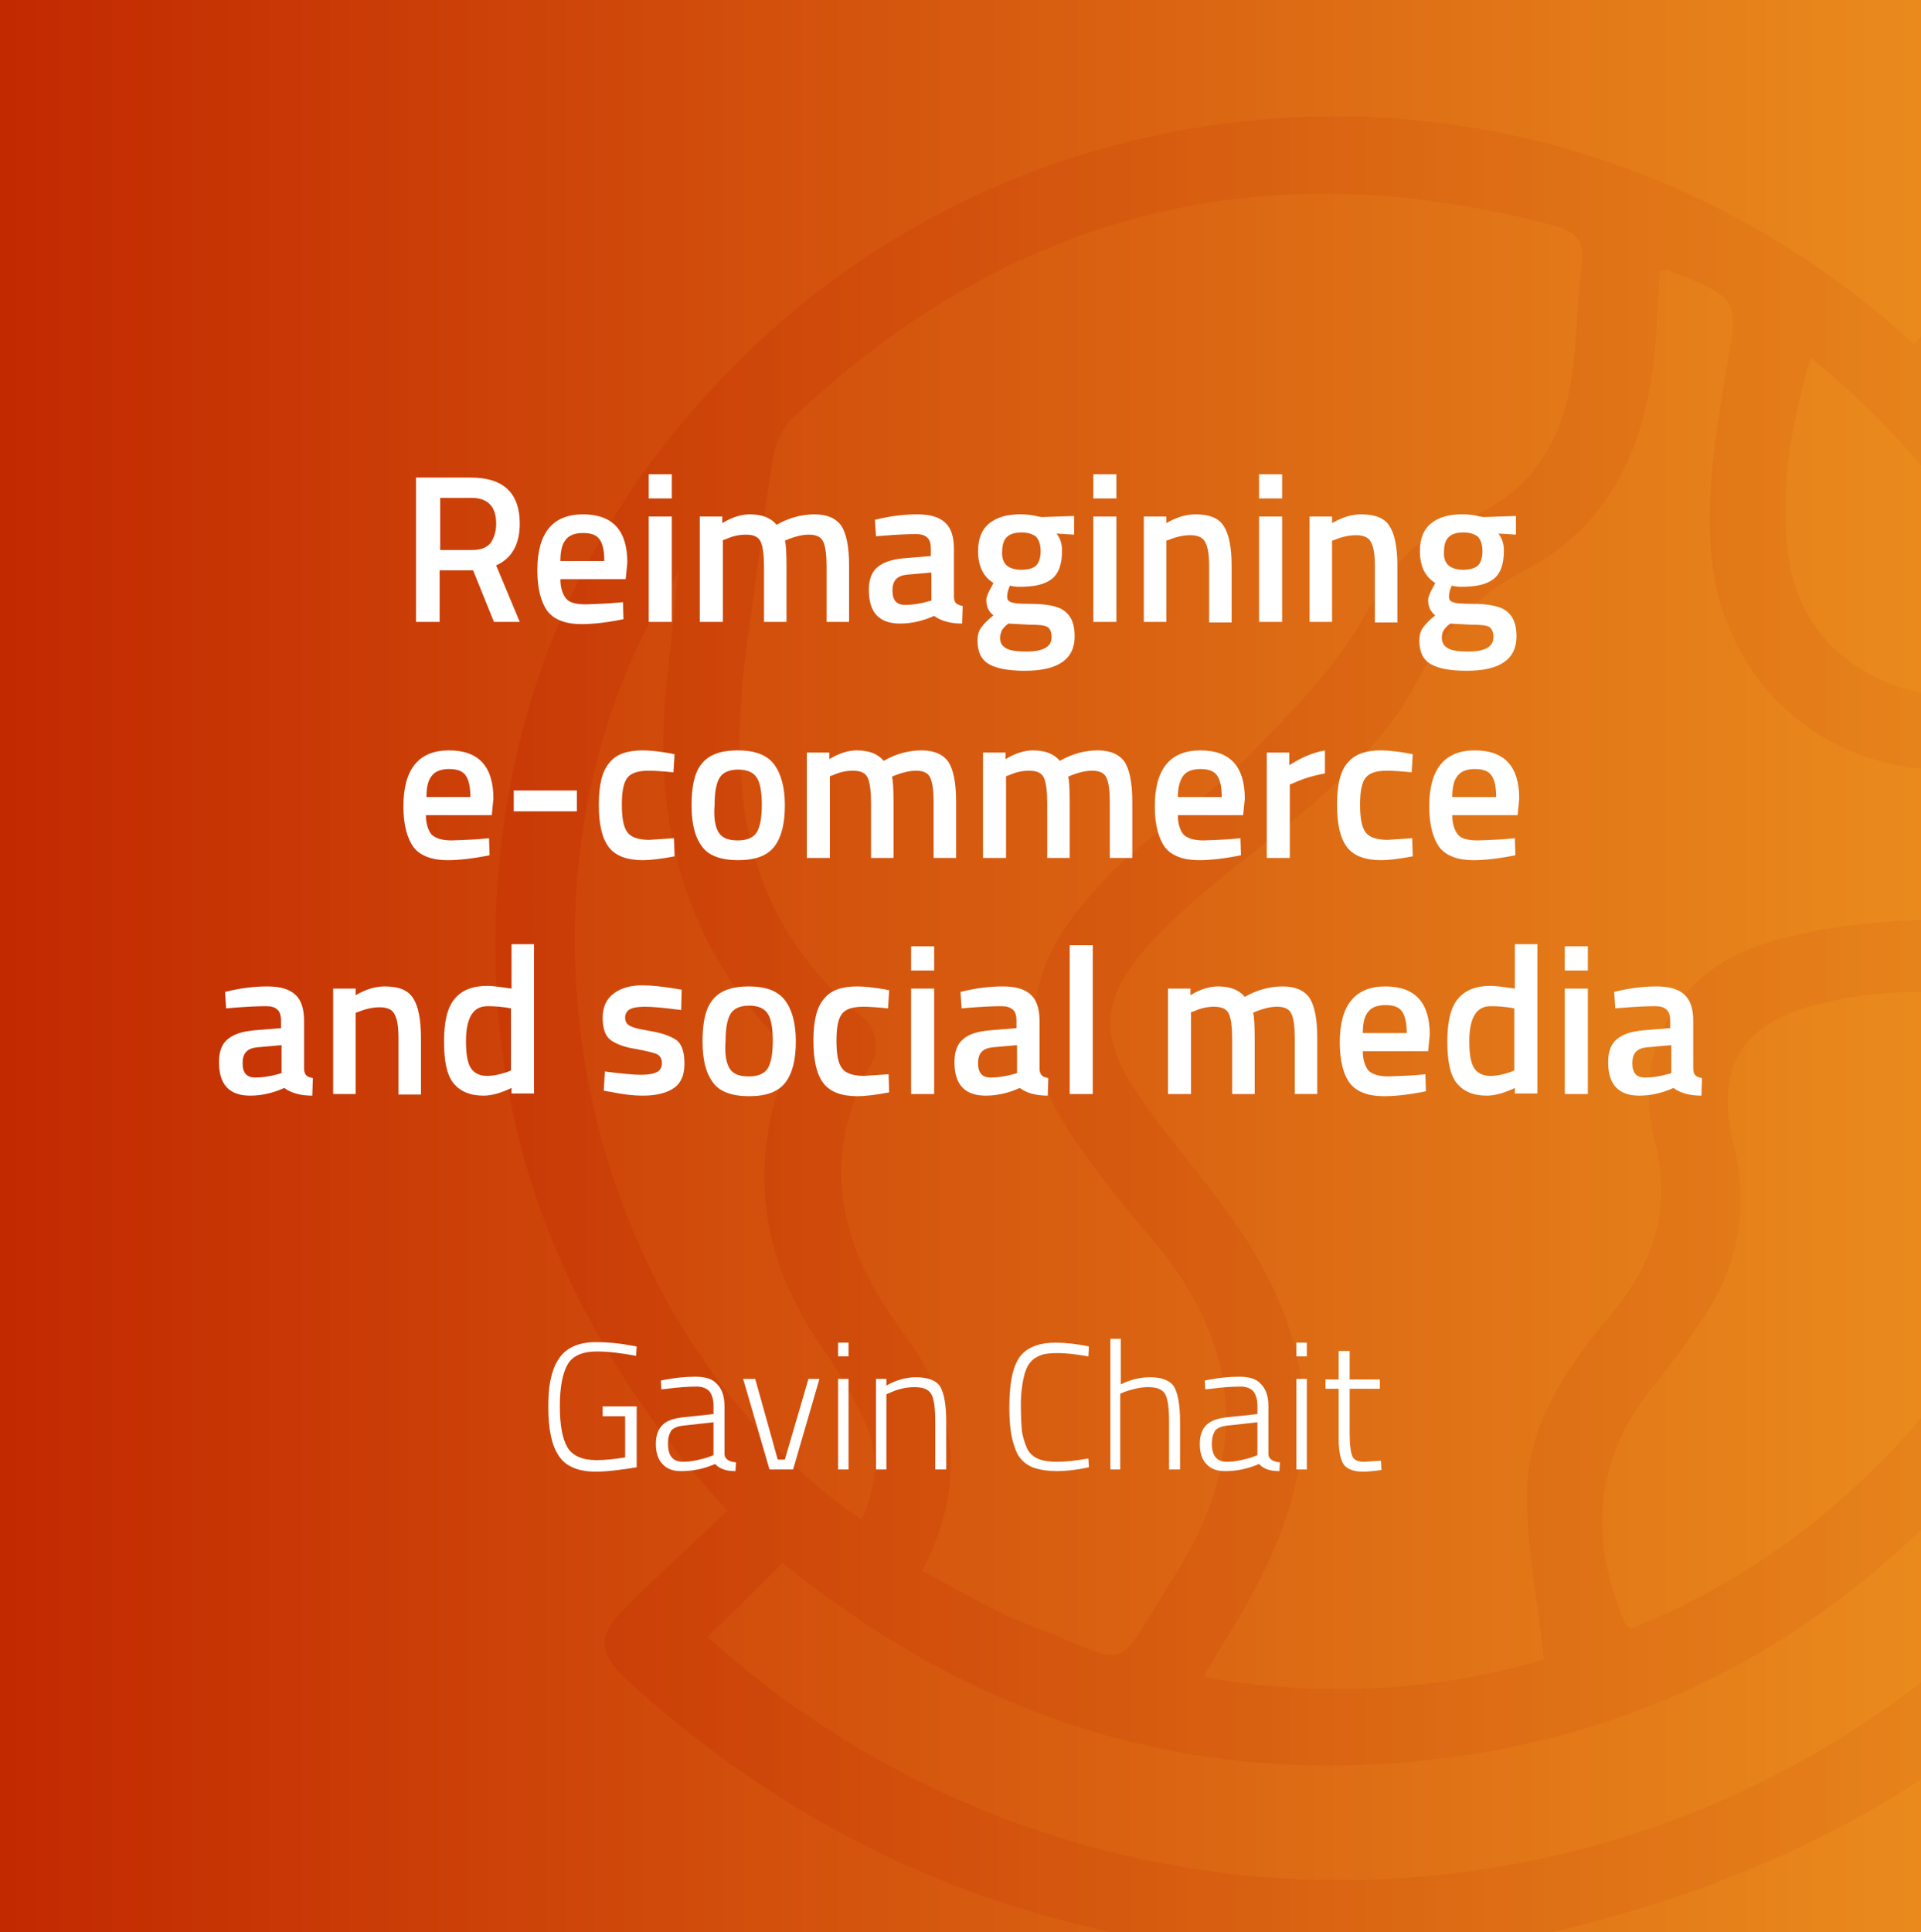
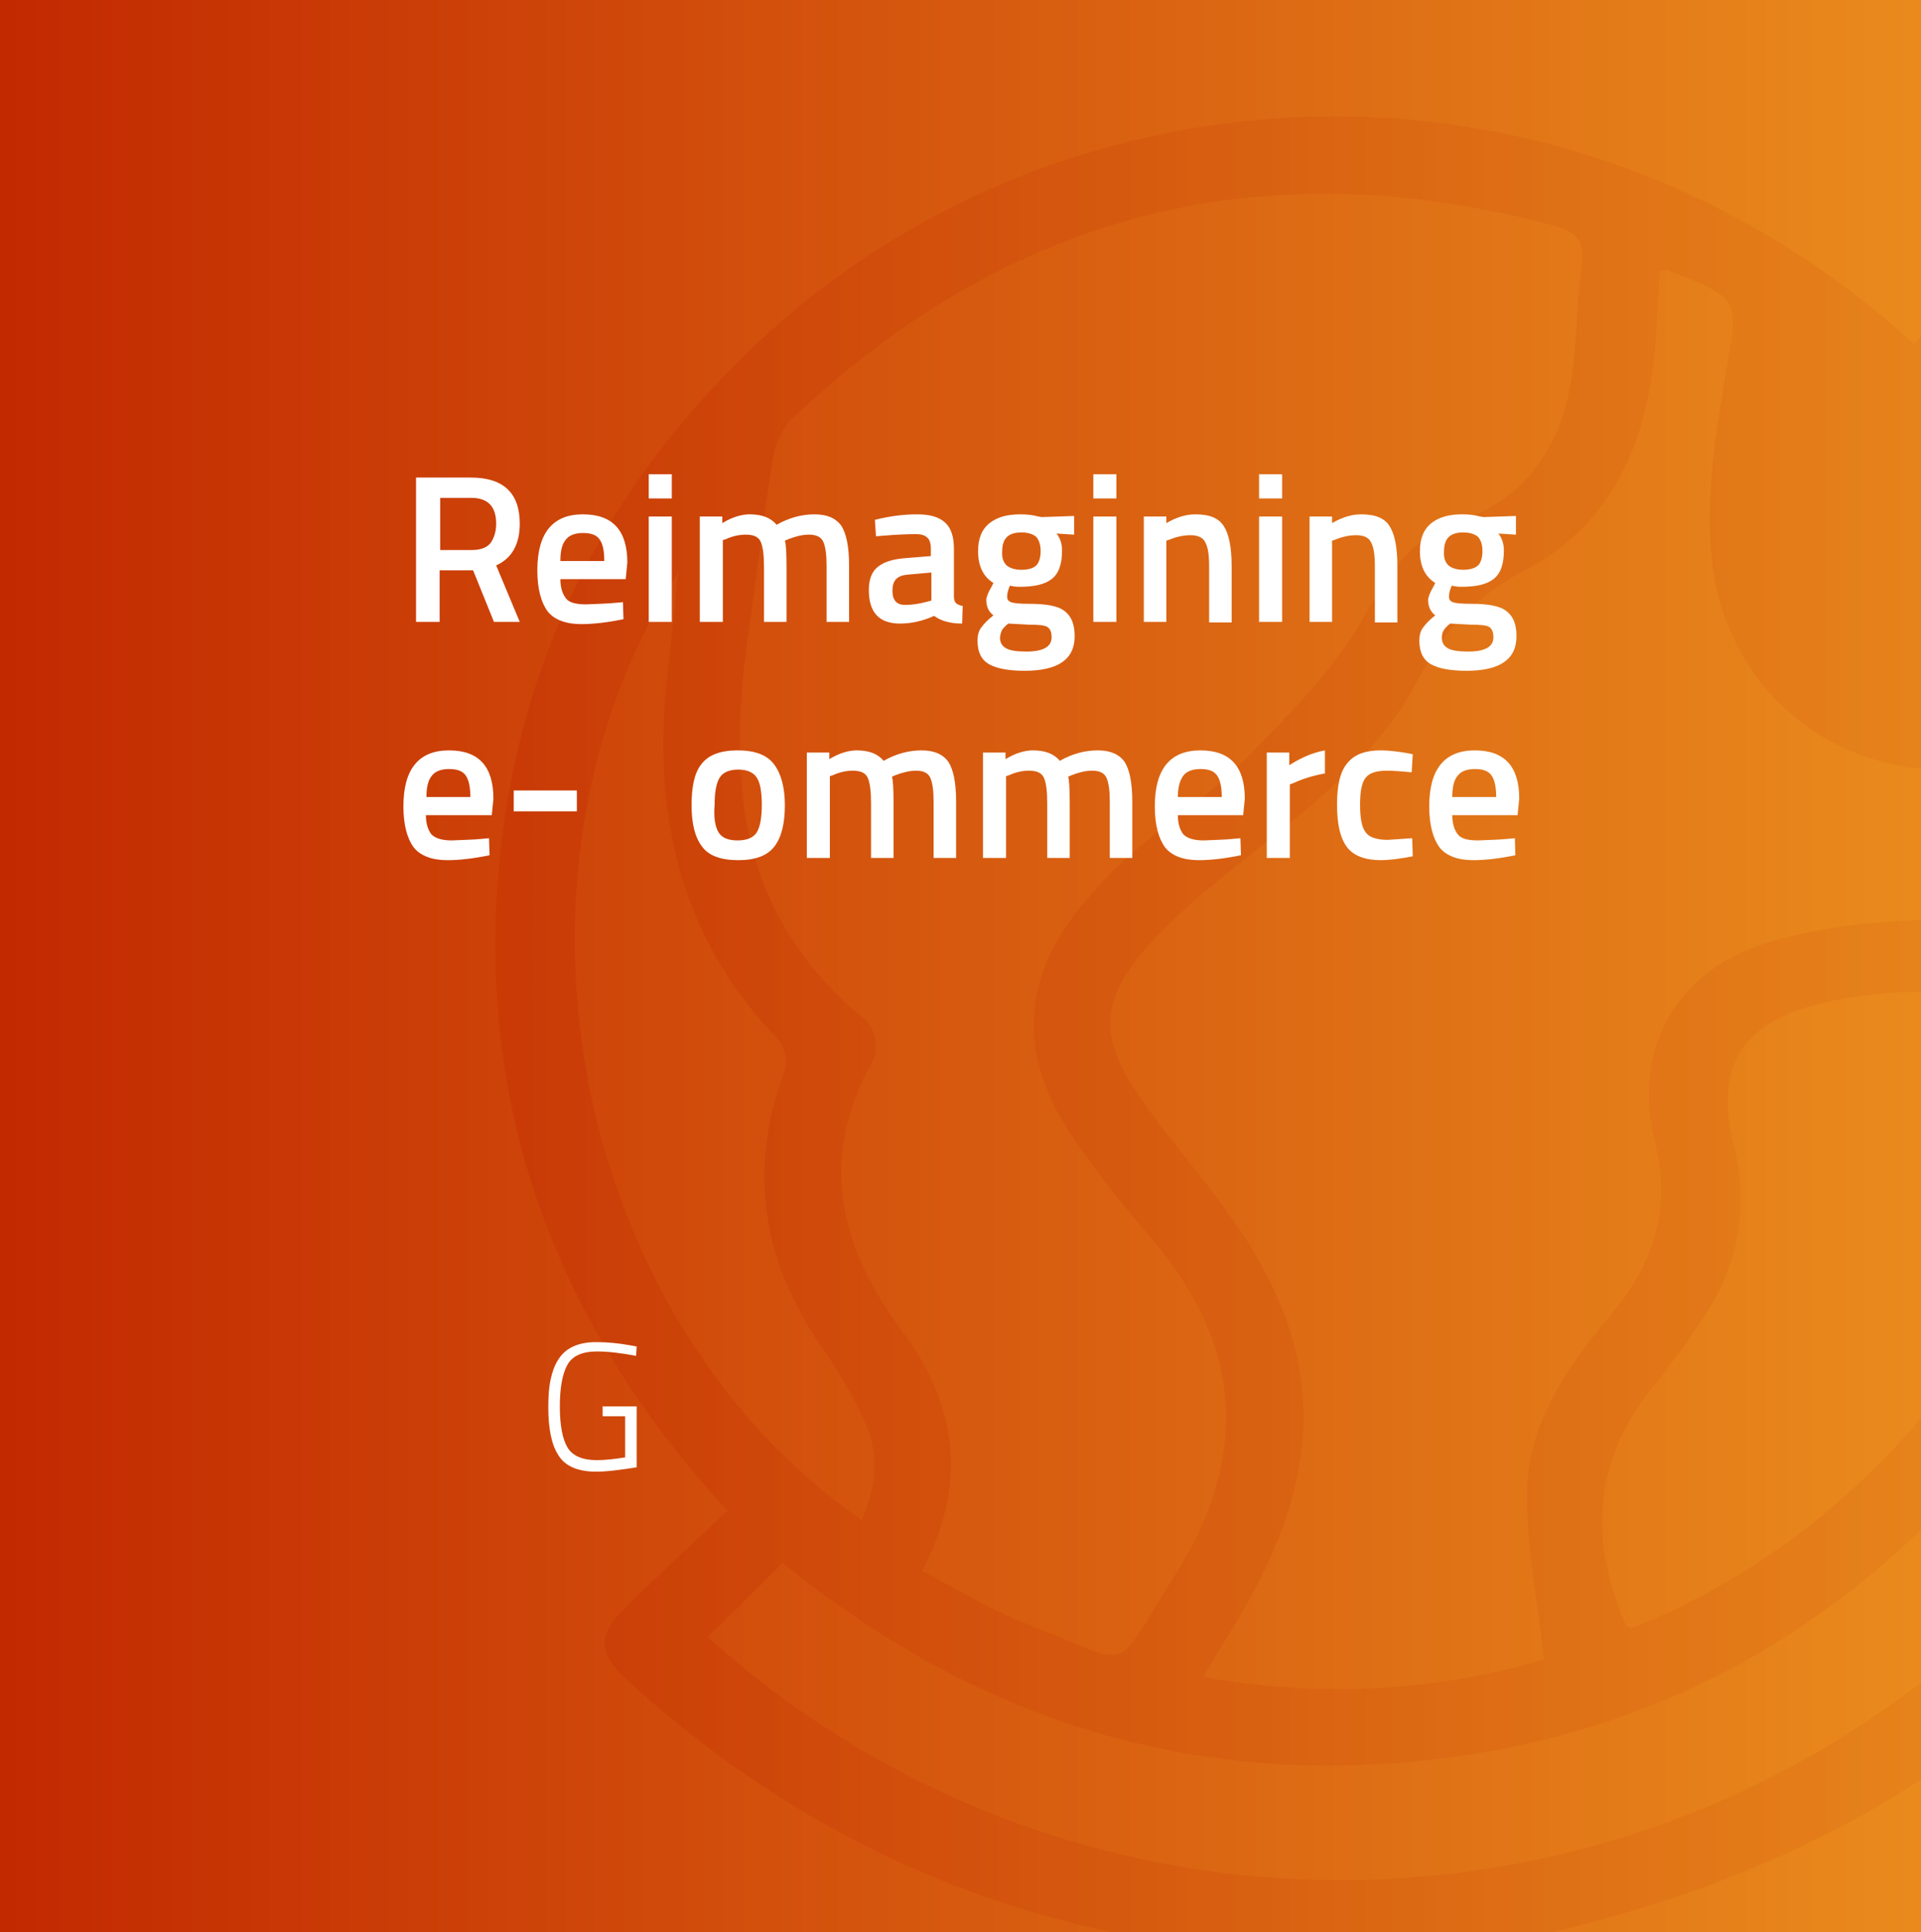
<svg xmlns="http://www.w3.org/2000/svg" xmlns:xlink="http://www.w3.org/1999/xlink" xml:space="preserve" id="Layer_1" x="0" y="0" viewBox="0 0 350 352">
  <rect x="0" y="0" width="350" height="352" fill="#333333" stroke="none" />
  <style>.st3{enable-background:new}.st4{fill:#fff}</style>
  <defs>
    <path id="SVGID_1_" d="M-3-2h354v354H-3z" />
  </defs>
  <clipPath id="SVGID_00000121968428994711344340000008883225828425419678_">
    <use xlink:href="#SVGID_1_" style="overflow:visible" />
  </clipPath>
  <g style="clip-path:url(#SVGID_00000121968428994711344340000008883225828425419678_)">
    <linearGradient id="SVGID_00000034807752989900645860000002266522690599001014_" x1="-393.31" x2="-38.27" y1="6832.25" y2="6832.25" gradientTransform="matrix(1 0 0 -1 390.62 7009.89)" gradientUnits="userSpaceOnUse">
      <stop offset="0" style="stop-color:#c22801" />
      <stop offset="1" style="stop-color:#ea8b1d" />
    </linearGradient>
    <path d="M352.4-1.7h-355V357h355z" style="fill:url(#SVGID_00000034807752989900645860000002266522690599001014_)" />
    <linearGradient id="SVGID_00000134216787889645683000000009408329481859054979_" x1="90.364" x2="432" y1="143.844" y2="143.844" gradientTransform="matrix(1 0 0 -1 0 354)" gradientUnits="userSpaceOnUse">
      <stop offset="0" style="stop-color:#c22801" />
      <stop offset="1" style="stop-color:#ea8b1d" />
    </linearGradient>
-     <path d="M268 385.2h42.1c4.7 0 8 1.6 8.1 6.6.1 5.8-3.7 7.3-8.8 7.2-20.1-.1-40.3 0-60.5 0h-36.3c-5.1 0-9.1-1.3-9.1-7.1.1-5.9 4.3-6.8 9.3-6.8 13.3.1 26.6 0 40.3 0V357c-9.8-.5-19.6-.6-29.4-1.7-42.1-4.3-78.6-21-109.5-49.3-5.3-4.9-5.4-8.1-.2-13.2 6-5.9 12.2-11.6 18.5-17.6-30.6-33.3-45.3-71.7-41.7-116 3.2-38.8 19.8-71.6 48.8-98.2 54.6-49.9 144.7-56.7 209.1 1.6 5.9-5.9 11.7-12 17.7-17.9 5.5-5.4 8.9-5.5 13.9 0 48.4 53.6 64.1 115.3 41.6 183.4-22.3 67.6-71.2 108.8-141.8 124.5-12 2.7-12.1 2.3-12.1 14.7zm-100-99c6.8 3.5 12.7 7.2 19.2 9.7 20.2 7.7 14.9 9.8 26.8-8.8 13.4-21.1 12.7-41.6-3.9-61.1-5.3-6.2-10.5-12.6-15-19.4-9.9-14.9-8.9-28.8 2.7-42.5 2.7-3.2 5.6-6.3 8.8-9 6.6-5.6 14-10.3 19.9-16.4 8.1-8.3 16.8-16.8 22.3-26.8 4.4-7.9 8.3-13.8 17.3-17 11.9-4.1 18.4-13.7 20.2-25.9 1-6.8 1-13.7 1.9-20.5.6-4.4-.7-6.2-5.1-7.4-53-14.2-99.2-2.3-138.7 35.1-1.8 1.7-3.1 4.5-3.5 6.9-1.8 11.1-3.1 22.3-4.7 33.4-3.8 26.4-1.4 50.8 21.5 69.3 1.6 1.2 2.5 5.5 1.5 7.1-10.1 17.8-6.5 33.9 5.1 49.5 10 13.4 12.2 27.7 3.7 43.8M302.4 49.5c-.3 4.3-.5 8.9-.8 13.4-1.4 17.3-7.6 32.6-23.8 41-9.1 4.8-14.7 10.9-19.3 19.7-7.5 14.4-20.6 24.1-33.2 34.1-5.7 4.6-11.5 9.3-16.3 14.8-8.6 9.7-8.8 16.5-1.5 27.1 4.1 6 8.9 11.7 13.4 17.5 20.5 26.5 21.9 48.6 4.9 77.5-2.1 3.5-4.2 6.9-6.6 10.9 22.1 3.9 42.8 2.5 62.1-3.2-1.2-10.8-3.2-20.6-3.1-30.4.2-12.9 7.6-23.2 15.6-32.8 7.7-9.3 10.7-19 7.7-31.2-4.1-16.7 3.7-30.9 20.3-36.1 10.7-3.3 22.4-4.2 33.6-4.4 8.6-.2 17.3 2.4 27.3 3.9-1.8-12.2-3.6-23.9-5.4-36-3.3 1.2-5.1 1.9-6.9 2.4-28.5 9.3-55.9-7.4-58.6-36.7-1-10.8.8-22 2.6-32.8 2.4-13.9 2.9-13.8-10.7-19-.1 0-.4.1-1.3.3M128.9 298.2c68.7 61.9 173.8 58.6 239.2-7.7 65.9-66.7 64.1-168.2 4.8-230.7l-14.4 12.9c54.1 62.7 45.7 147.2-1 198.3-24.3 26.5-54.2 43.2-90.1 48.7-46.8 7.1-88.4-5.3-124.8-35-4.7 4.8-9.2 9.1-13.7 13.5m167.4-2c.8.2 1 .3 1.2.3 41.8-16.5 76.6-57.2 82.9-106.4.2-1.4-1.8-4.2-3.3-4.7-15-4.7-30.2-6.4-45.7-2.5-14.2 3.5-19 11.6-15.5 25.6 2.8 11.2 1 21.5-5.2 31-2.9 4.4-5.9 8.7-9.2 12.7-11.2 13.6-12.1 28.3-5.2 44m-172.7-192c-35.4 55.3-19.2 136.3 33.4 172.7 2.9-6.3 3.3-12.5.2-18.7-2.2-4.5-4.7-8.9-7.6-13-10.7-15.6-13.4-32-6.7-49.9.6-1.7.1-4.7-1.1-5.9-18.2-18.9-23-41.5-20.2-66.5.7-5.8 1.2-11.7 2-18.7m206.3-39c-3.8 12.9-5.9 25.2-3.8 37.7 3.6 20.7 29.1 30.8 45.6 18-8.9-21.8-22.5-40.1-41.8-55.7" style="opacity:.32;fill:url(#SVGID_00000134216787889645683000000009408329481859054979_)" />
+     <path d="M268 385.2h42.1c4.7 0 8 1.6 8.1 6.6.1 5.8-3.7 7.3-8.8 7.2-20.1-.1-40.3 0-60.5 0h-36.3c-5.1 0-9.1-1.3-9.1-7.1.1-5.9 4.3-6.8 9.3-6.8 13.3.1 26.6 0 40.3 0V357c-9.8-.5-19.6-.6-29.4-1.7-42.1-4.3-78.6-21-109.5-49.3-5.3-4.9-5.4-8.1-.2-13.2 6-5.9 12.2-11.6 18.5-17.6-30.6-33.3-45.3-71.7-41.7-116 3.2-38.8 19.8-71.6 48.8-98.2 54.6-49.9 144.7-56.7 209.1 1.6 5.9-5.9 11.7-12 17.7-17.9 5.5-5.4 8.9-5.5 13.9 0 48.4 53.6 64.1 115.3 41.6 183.4-22.3 67.6-71.2 108.8-141.8 124.5-12 2.7-12.1 2.3-12.1 14.7zm-100-99c6.8 3.5 12.7 7.2 19.2 9.7 20.2 7.7 14.9 9.8 26.8-8.8 13.4-21.1 12.7-41.6-3.9-61.1-5.3-6.2-10.5-12.6-15-19.4-9.9-14.9-8.9-28.8 2.7-42.5 2.7-3.2 5.6-6.3 8.8-9 6.6-5.6 14-10.3 19.9-16.4 8.1-8.3 16.8-16.8 22.3-26.8 4.4-7.9 8.3-13.8 17.3-17 11.9-4.1 18.4-13.7 20.2-25.9 1-6.8 1-13.7 1.9-20.5.6-4.4-.7-6.2-5.1-7.4-53-14.2-99.2-2.3-138.7 35.1-1.8 1.7-3.1 4.5-3.5 6.9-1.8 11.1-3.1 22.3-4.7 33.4-3.8 26.4-1.4 50.8 21.5 69.3 1.6 1.2 2.5 5.5 1.5 7.1-10.1 17.8-6.5 33.9 5.1 49.5 10 13.4 12.2 27.7 3.7 43.8M302.4 49.5c-.3 4.3-.5 8.9-.8 13.4-1.4 17.3-7.6 32.6-23.8 41-9.1 4.8-14.7 10.9-19.3 19.7-7.5 14.4-20.6 24.1-33.2 34.1-5.7 4.6-11.5 9.3-16.3 14.8-8.6 9.7-8.8 16.5-1.5 27.1 4.1 6 8.9 11.7 13.4 17.5 20.5 26.5 21.9 48.6 4.9 77.5-2.1 3.5-4.2 6.9-6.6 10.9 22.1 3.9 42.8 2.5 62.1-3.2-1.2-10.8-3.2-20.6-3.1-30.4.2-12.9 7.6-23.2 15.6-32.8 7.7-9.3 10.7-19 7.7-31.2-4.1-16.7 3.7-30.9 20.3-36.1 10.7-3.3 22.4-4.2 33.6-4.4 8.6-.2 17.3 2.4 27.3 3.9-1.8-12.2-3.6-23.9-5.4-36-3.3 1.2-5.1 1.9-6.9 2.4-28.5 9.3-55.9-7.4-58.6-36.7-1-10.8.8-22 2.6-32.8 2.4-13.9 2.9-13.8-10.7-19-.1 0-.4.1-1.3.3M128.9 298.2c68.7 61.9 173.8 58.6 239.2-7.7 65.9-66.7 64.1-168.2 4.8-230.7l-14.4 12.9c54.1 62.7 45.7 147.2-1 198.3-24.3 26.5-54.2 43.2-90.1 48.7-46.8 7.1-88.4-5.3-124.8-35-4.7 4.8-9.2 9.1-13.7 13.5m167.4-2c.8.2 1 .3 1.2.3 41.8-16.5 76.6-57.2 82.9-106.4.2-1.4-1.8-4.2-3.3-4.7-15-4.7-30.2-6.4-45.7-2.5-14.2 3.5-19 11.6-15.5 25.6 2.8 11.2 1 21.5-5.2 31-2.9 4.4-5.9 8.7-9.2 12.7-11.2 13.6-12.1 28.3-5.2 44m-172.7-192c-35.4 55.3-19.2 136.3 33.4 172.7 2.9-6.3 3.3-12.5.2-18.7-2.2-4.5-4.7-8.9-7.6-13-10.7-15.6-13.4-32-6.7-49.9.6-1.7.1-4.7-1.1-5.9-18.2-18.9-23-41.5-20.2-66.5.7-5.8 1.2-11.7 2-18.7m206.3-39" style="opacity:.32;fill:url(#SVGID_00000134216787889645683000000009408329481859054979_)" />
  </g>
  <g class="st3">
    <path d="M80.1 103.9v9.4h-4.3V87h10c5.9 0 8.9 2.8 8.9 8.4 0 3.7-1.4 6.3-4.3 7.6l4.3 10.3H90l-3.8-9.4zm10.3-8.5c0-3.1-1.5-4.7-4.5-4.7h-5.7v9.5H86c1.5 0 2.7-.4 3.4-1.3.6-.9 1-2 1-3.5" class="st4" />
  </g>
  <g class="st3">
    <path d="m112.4 109.8 1.1-.1.1 3.1c-2.9.6-5.5.9-7.7.9-2.8 0-4.9-.8-6.1-2.3-1.2-1.6-1.9-4.1-1.9-7.5 0-6.8 2.8-10.2 8.3-10.2 5.4 0 8.1 2.9 8.1 8.8l-.3 3h-11.9c0 1.6.4 2.7 1 3.5s1.9 1.1 3.7 1.1c1.8-.1 3.7-.1 5.6-.3m-2.3-7.6c0-1.9-.3-3.2-.9-4s-1.6-1.1-3-1.1-2.5.4-3.1 1.2c-.7.8-1 2.1-1 3.9zM118.2 90.8v-4.4h4.2v4.4zm0 22.5V94.1h4.2v19.2zM131.7 113.3h-4.2V94.1h4.1v1.2c1.8-1.1 3.5-1.6 5-1.6 2.2 0 3.8.6 4.9 1.9 2.3-1.3 4.6-1.9 6.9-1.9s3.9.7 4.9 2.1c.9 1.4 1.4 3.8 1.4 7.2v10.3h-4.1v-10.2c0-2.1-.2-3.5-.6-4.4s-1.3-1.3-2.6-1.3c-1.2 0-2.4.3-3.7.8l-.7.3c.2.5.3 2.1.3 4.9v9.9h-4.1v-9.9c0-2.3-.2-3.8-.6-4.7s-1.3-1.3-2.7-1.3c-1.3 0-2.5.3-3.6.8l-.6.2zM173.8 100v8.7c0 .6.2 1 .4 1.2s.7.4 1.2.5l-.1 3.2c-2.2 0-3.9-.5-5.1-1.4-2 .9-4.1 1.4-6.2 1.4-3.8 0-5.7-2-5.7-6.1 0-1.9.5-3.3 1.6-4.2s2.6-1.4 4.8-1.6l4.9-.4V100c0-1-.2-1.7-.7-2.1-.4-.4-1.1-.6-2-.6-1.6 0-3.7.1-6.1.3l-1.2.1-.2-3c2.8-.7 5.3-1 7.7-1s4 .5 5.1 1.5 1.6 2.6 1.6 4.8m-8.6 4.7c-1.8.2-2.6 1.1-2.6 2.9s.8 2.6 2.3 2.6c1.3 0 2.6-.2 4.1-.6l.7-.2v-5.1zM195.8 115.9c0 4.2-3 6.3-9.1 6.3-2.9 0-5.1-.4-6.5-1.2s-2.1-2.2-2.1-4.3c0-.9.2-1.8.7-2.4.5-.7 1.2-1.4 2.2-2.2-.8-.6-1.3-1.5-1.3-2.8 0-.5.3-1.3 1-2.5l.3-.6c-1.8-1.1-2.8-3-2.8-5.8q0-3.45 2.1-5.1c1.4-1.1 3.2-1.6 5.6-1.6 1.1 0 2.2.1 3.3.4l.6.1 5.9-.2v3.4l-3.2-.2c.7.9 1 1.9 1 3.1 0 2.5-.6 4.2-1.9 5.2s-3.2 1.4-5.9 1.4c-.7 0-1.2-.1-1.7-.2-.4.9-.5 1.5-.5 2s.2.8.7 1 1.6.3 3.4.3c3 0 5.1.4 6.2 1.2 1.4 1 2 2.5 2 4.7m-13.6.3c0 .9.4 1.5 1.1 1.9s1.9.6 3.7.6c3.1 0 4.6-.9 4.6-2.6 0-1-.3-1.6-.8-1.9s-1.6-.4-3.3-.4l-3.8-.2c-.6.5-1 .9-1.2 1.3-.1.3-.3.8-.3 1.3m1.2-13.2c.6.5 1.5.8 2.7.8 1.3 0 2.2-.3 2.7-.8s.8-1.4.8-2.6-.3-2-.8-2.6c-.6-.5-1.5-.8-2.7-.8-2.4 0-3.5 1.1-3.5 3.4-.1 1.2.2 2 .8 2.6M199.2 90.8v-4.4h4.2v4.4zm0 22.5V94.1h4.2v19.2zM212.6 113.3h-4.2V94.1h4.1v1.2c1.9-1.1 3.6-1.6 5.3-1.6 2.6 0 4.3.7 5.2 2.2.9 1.4 1.4 3.8 1.4 7.2v10.3h-4.1v-10.2c0-2.1-.2-3.5-.7-4.4-.4-.9-1.4-1.3-2.7-1.3s-2.6.3-3.8.8l-.6.2v14.8zM229.4 90.8v-4.4h4.2v4.4zm0 22.5V94.1h4.2v19.2zM242.8 113.3h-4.2V94.1h4.1v1.2c1.9-1.1 3.6-1.6 5.3-1.6 2.6 0 4.3.7 5.2 2.2.9 1.4 1.4 3.8 1.4 7.2v10.3h-4.1v-10.2c0-2.1-.2-3.5-.7-4.4-.4-.9-1.4-1.3-2.7-1.3s-2.6.3-3.8.8l-.6.2v14.8zM276.3 115.9c0 4.2-3 6.3-9.1 6.3-2.9 0-5.1-.4-6.5-1.2s-2.1-2.2-2.1-4.3c0-.9.2-1.8.7-2.4.5-.7 1.2-1.4 2.2-2.2-.8-.6-1.3-1.5-1.3-2.8 0-.5.3-1.3 1-2.5l.3-.6c-1.8-1.1-2.8-3-2.8-5.8q0-3.45 2.1-5.1c1.4-1.1 3.2-1.6 5.6-1.6 1.1 0 2.2.1 3.3.4l.6.1 5.9-.2v3.4l-3.2-.2c.7.9 1 1.9 1 3.1 0 2.5-.6 4.2-1.9 5.2s-3.2 1.4-5.9 1.4c-.7 0-1.2-.1-1.7-.2-.4.9-.5 1.5-.5 2s.2.8.7 1 1.6.3 3.4.3c3 0 5.1.4 6.2 1.2 1.4 1 2 2.5 2 4.7m-13.6.3c0 .9.4 1.5 1.1 1.9s1.9.6 3.7.6c3.1 0 4.6-.9 4.6-2.6 0-1-.3-1.6-.8-1.9s-1.6-.4-3.3-.4l-3.8-.2c-.6.5-1 .9-1.2 1.3-.2.3-.3.8-.3 1.3m1.2-13.2c.6.5 1.5.8 2.7.8s2.2-.3 2.7-.8.8-1.4.8-2.6-.3-2-.8-2.6c-.6-.5-1.5-.8-2.7-.8-2.4 0-3.5 1.1-3.5 3.4-.1 1.2.2 2 .8 2.6" class="st4" />
  </g>
  <g class="st3">
    <path d="m88 152.8 1.1-.1.1 3.1c-2.9.6-5.5.9-7.7.9-2.8 0-4.9-.8-6.1-2.3-1.2-1.6-1.9-4.1-1.9-7.5 0-6.8 2.8-10.2 8.3-10.2 5.4 0 8.1 2.9 8.1 8.8l-.3 3h-12c0 1.6.4 2.7 1 3.5.7.7 1.9 1.1 3.7 1.1 1.9-.1 3.8-.1 5.7-.3m-2.3-7.6c0-1.9-.3-3.2-.9-4s-1.6-1.1-3-1.1-2.5.4-3.1 1.2c-.7.8-1 2.1-1 3.9zM93.6 147.8V144h11.5v3.8z" class="st4" />
  </g>
  <g class="st3">
-     <path d="M117.1 136.7c1.4 0 3 .2 4.8.5l1 .2-.2 3.3q-3-.3-4.5-.3c-1.9 0-3.2.4-3.9 1.3s-1 2.5-1 4.9.3 4.1 1 5c.6.9 2 1.4 4 1.4l4.5-.3.1 3.3c-2.6.5-4.5.7-5.8.7-2.9 0-5-.8-6.2-2.4s-1.8-4.1-1.8-7.7.6-6.1 1.9-7.6c1.2-1.6 3.3-2.3 6.1-2.3" class="st4" />
-   </g>
+     </g>
  <g class="st3">
    <path d="M127.8 139.2c1.3-1.7 3.5-2.5 6.6-2.5s5.3.8 6.6 2.5 2 4.2 2 7.5-.6 5.8-1.9 7.5-3.5 2.5-6.6 2.5-5.4-.8-6.6-2.5c-1.3-1.7-1.9-4.2-1.9-7.5s.5-5.9 1.8-7.5m3.1 12.4c.6 1 1.7 1.5 3.5 1.5 1.7 0 2.9-.5 3.5-1.5s.9-2.7.9-5-.3-4-.9-4.9c-.6-1-1.8-1.5-3.4-1.5s-2.8.5-3.4 1.5-.9 2.6-.9 4.9c-.2 2.3.1 4 .7 5M151.2 156.3H147v-19.2h4.1v1.2c1.8-1.1 3.5-1.6 5-1.6 2.2 0 3.8.6 4.9 1.9 2.3-1.3 4.6-1.9 6.9-1.9s3.9.7 4.9 2.1c.9 1.4 1.4 3.8 1.4 7.2v10.3h-4.1v-10.2c0-2.1-.2-3.5-.6-4.4s-1.3-1.3-2.6-1.3c-1.1 0-2.4.3-3.7.8l-.7.3c.2.5.3 2.1.3 4.9v9.9h-4.1v-9.9c0-2.3-.2-3.8-.6-4.7s-1.3-1.3-2.7-1.3c-1.3 0-2.5.3-3.6.8l-.6.2zM183.3 156.3h-4.2v-19.2h4.1v1.2c1.8-1.1 3.5-1.6 5-1.6 2.2 0 3.8.6 4.9 1.9 2.3-1.3 4.6-1.9 6.9-1.9s3.9.7 4.9 2.1c.9 1.4 1.4 3.8 1.4 7.2v10.3h-4.1v-10.2c0-2.1-.2-3.5-.6-4.4s-1.3-1.3-2.6-1.3c-1.2 0-2.4.3-3.7.8l-.7.3c.2.5.3 2.1.3 4.9v9.9h-4.1v-9.9c0-2.3-.2-3.8-.6-4.7s-1.3-1.3-2.7-1.3c-1.3 0-2.5.3-3.6.8l-.6.2zM224.9 152.8l1.1-.1.1 3.1c-2.9.6-5.5.9-7.7.9-2.8 0-4.9-.8-6.1-2.3-1.2-1.6-1.9-4.1-1.9-7.5 0-6.8 2.8-10.2 8.3-10.2 5.4 0 8.1 2.9 8.1 8.8l-.3 3h-11.9c0 1.6.4 2.7 1 3.5.7.7 1.9 1.1 3.7 1.1 1.9-.1 3.7-.1 5.6-.3m-2.3-7.6c0-1.9-.3-3.2-.9-4s-1.6-1.1-3-1.1-2.5.4-3.1 1.2-1 2.1-1 3.9z" class="st4" />
  </g>
  <g class="st3">
    <path d="M230.8 156.3v-19.2h4.1v2.3c2.2-1.4 4.3-2.3 6.5-2.7v4.2c-2.2.4-4.1 1-5.6 1.7l-.8.3v13.4z" class="st4" />
  </g>
  <g class="st3">
    <path d="M251.6 136.7c1.4 0 3 .2 4.8.5l1 .2-.2 3.3q-3-.3-4.5-.3c-1.9 0-3.2.4-3.9 1.3s-1 2.5-1 4.9.3 4.1 1 5c.6.9 2 1.4 4 1.4l4.5-.3.1 3.3c-2.6.5-4.5.7-5.8.7-2.9 0-5-.8-6.2-2.4s-1.8-4.1-1.8-7.7.6-6.1 1.9-7.6c1.3-1.6 3.3-2.3 6.1-2.3" class="st4" />
  </g>
  <g class="st3">
    <path d="m274.9 152.8 1.1-.1.1 3.1c-2.9.6-5.5.9-7.7.9-2.8 0-4.9-.8-6.1-2.3-1.2-1.6-1.9-4.1-1.9-7.5 0-6.8 2.8-10.2 8.3-10.2 5.4 0 8.1 2.9 8.1 8.8l-.3 3h-11.9c0 1.6.4 2.7 1 3.5s1.9 1.1 3.7 1.1c1.8-.1 3.7-.1 5.6-.3m-2.3-7.6c0-1.9-.3-3.2-.9-4s-1.6-1.1-3-1.1-2.5.4-3.1 1.2c-.7.8-1 2.1-1 3.9z" class="st4" />
  </g>
  <g class="st3">
-     <path d="M55.4 186v8.7c0 .6.2 1 .4 1.2.3.3.7.4 1.2.5l-.1 3.2c-2.2 0-3.9-.5-5.1-1.4-2 .9-4.1 1.4-6.2 1.4-3.8 0-5.7-2-5.7-6.1 0-1.9.5-3.3 1.6-4.2s2.6-1.4 4.8-1.6l4.9-.4V186c0-1-.2-1.7-.7-2.1-.4-.4-1.1-.6-2-.6-1.6 0-3.7.1-6.1.3l-1.2.1-.2-3c2.8-.7 5.3-1 7.7-1s4 .5 5.1 1.5 1.6 2.6 1.6 4.8m-8.6 4.8c-1.8.2-2.6 1.1-2.6 2.9s.8 2.6 2.3 2.6c1.3 0 2.6-.2 4.1-.6l.7-.2v-5.1zM64.9 199.3h-4.2v-19.2h4.1v1.2c1.9-1.1 3.6-1.6 5.3-1.6 2.6 0 4.3.7 5.2 2.2.9 1.4 1.4 3.8 1.4 7.2v10.3h-4.1v-10.2c0-2.1-.2-3.5-.7-4.4-.4-.9-1.4-1.3-2.7-1.3s-2.6.3-3.8.8l-.6.2v14.8zM97.3 172.1v27.1h-4.1v-1c-1.9.9-3.6 1.4-5.1 1.4-2.5 0-4.3-.8-5.5-2.3s-1.7-4-1.7-7.6.6-6.1 1.9-7.7q1.95-2.4 6-2.4c.9 0 2.4.2 4.4.5V172h4.1zm-4.9 23.2.7-.3v-11.3c-1.5-.3-3-.4-4.3-.4-2.6 0-3.9 2.1-3.9 6.4 0 2.4.3 4 .9 4.9s1.6 1.4 2.9 1.4 2.5-.3 3.7-.7M124.1 184q-4.5-.6-6.6-.6c-1.4 0-2.3.2-2.8.5s-.8.8-.8 1.5q0 1.05.9 1.5c.9.45 1.9.6 4.1 1 2.1.4 3.6 1 4.5 1.7.9.8 1.3 2.2 1.3 4.2s-.6 3.5-1.9 4.4-3.2 1.4-5.7 1.4c-1.6 0-3.5-.2-5.9-.7l-1.2-.2.2-3.5q4.65.6 6.6.6c1.4 0 2.3-.2 2.9-.5s.9-.9.9-1.6c0-.8-.3-1.3-.8-1.6s-1.9-.6-3.9-1c-2.1-.3-3.6-.9-4.6-1.6s-1.5-2.1-1.5-4.1.7-3.4 2-4.4 3.1-1.5 5.2-1.5q2.4 0 6 .6l1.2.2zM129.8 182.2c1.3-1.7 3.5-2.5 6.6-2.5s5.3.8 6.6 2.5 2 4.2 2 7.5-.6 5.8-1.9 7.5-3.5 2.5-6.6 2.5-5.4-.8-6.6-2.5c-1.3-1.7-1.9-4.2-1.9-7.5s.5-5.9 1.8-7.5m3.1 12.4c.6 1 1.7 1.5 3.5 1.5 1.7 0 2.9-.5 3.5-1.5s.9-2.7.9-5-.3-4-.9-4.9c-.6-1-1.8-1.5-3.4-1.5s-2.8.5-3.4 1.5-.9 2.6-.9 4.9c-.2 2.3.1 4 .7 5M156.2 179.7c1.4 0 3 .2 4.8.5l1 .2-.2 3.3q-3-.3-4.5-.3c-1.9 0-3.2.4-3.9 1.3s-1 2.5-1 4.9.3 4.1 1 5c.6.9 2 1.4 4 1.4l4.5-.3.1 3.3c-2.6.5-4.5.7-5.8.7-2.9 0-5-.8-6.2-2.4s-1.8-4.1-1.8-7.7.6-6.1 1.9-7.6c1.2-1.6 3.3-2.3 6.1-2.3M166 176.8v-4.4h4.2v4.4zm0 22.5v-19.2h4.2v19.2zM189.4 186v8.7c0 .6.2 1 .4 1.2.3.3.7.4 1.2.5l-.1 3.2c-2.2 0-3.9-.5-5.1-1.4-2 .9-4.1 1.4-6.2 1.4-3.8 0-5.7-2-5.7-6.1 0-1.9.5-3.3 1.6-4.2 1-.9 2.6-1.4 4.8-1.6l4.9-.4V186c0-1-.2-1.7-.7-2.1s-1.1-.6-2-.6c-1.6 0-3.7.1-6.1.3l-1.2.1-.2-3c2.8-.7 5.3-1 7.7-1s4 .5 5.1 1.5 1.6 2.6 1.6 4.8m-8.6 4.8c-1.8.2-2.6 1.1-2.6 2.9s.8 2.6 2.3 2.6c1.3 0 2.6-.2 4.1-.6l.7-.2v-5.1zM194.9 199.3v-27.1h4.2v27.1zM217 199.3h-4.2v-19.2h4.1v1.2c1.8-1.1 3.5-1.6 5-1.6 2.2 0 3.8.6 4.9 1.9 2.3-1.3 4.6-1.9 6.9-1.9s3.9.7 4.9 2.1c.9 1.4 1.4 3.8 1.4 7.2v10.3h-4.1v-10.2c0-2.1-.2-3.5-.6-4.4s-1.3-1.3-2.6-1.3c-1.2 0-2.4.3-3.7.8l-.7.3c.2.5.3 2.1.3 4.9v9.9h-4.1v-9.9c0-2.3-.2-3.8-.6-4.7s-1.3-1.3-2.7-1.3c-1.3 0-2.5.3-3.6.8l-.6.2zM258.6 195.8l1.1-.1.1 3.1c-2.9.6-5.5.9-7.7.9-2.8 0-4.9-.8-6.1-2.3s-1.9-4.1-1.9-7.5c0-6.8 2.8-10.2 8.3-10.2 5.4 0 8.1 2.9 8.1 8.8l-.3 3h-11.9c0 1.6.4 2.7 1 3.5.7.7 1.9 1.1 3.7 1.1 1.8-.1 3.7-.1 5.6-.3m-2.3-7.6c0-1.9-.3-3.2-.9-4s-1.6-1.1-3-1.1-2.5.4-3.1 1.2c-.7.8-1 2.1-1 3.9zM280.1 172.1v27.1H276v-1c-1.9.9-3.6 1.4-5.1 1.4-2.5 0-4.3-.8-5.5-2.3s-1.7-4-1.7-7.6.6-6.1 1.9-7.7q1.95-2.4 6-2.4c.9 0 2.4.2 4.4.5V172h4.1zm-4.9 23.2.7-.3v-11.3c-1.5-.3-3-.4-4.3-.4-2.6 0-3.9 2.1-3.9 6.4 0 2.4.3 4 .9 4.9s1.6 1.4 2.9 1.4 2.5-.3 3.7-.7M285.1 176.8v-4.4h4.2v4.4zm0 22.5v-19.2h4.2v19.2zM308.5 186v8.7c0 .6.2 1 .4 1.2.3.3.7.4 1.2.5l-.1 3.2c-2.2 0-3.9-.5-5.1-1.4-2 .9-4.1 1.4-6.2 1.4-3.8 0-5.7-2-5.7-6.1 0-1.9.5-3.3 1.6-4.2s2.6-1.4 4.8-1.6l4.9-.4V186c0-1-.2-1.7-.7-2.1-.4-.4-1.1-.6-2-.6-1.6 0-3.7.1-6.1.3l-1.2.1-.2-3c2.8-.7 5.3-1 7.7-1s4 .5 5.1 1.5 1.6 2.6 1.6 4.8m-8.5 4.8c-1.8.2-2.6 1.1-2.6 2.9s.8 2.6 2.3 2.6c1.3 0 2.6-.2 4.1-.6l.7-.2v-5.1z" class="st4" />
-   </g>
+     </g>
  <g class="st3">
    <path d="M109.8 258v-1.8h6.2v11.1c-.6.1-1.8.3-3.4.5s-2.9.3-4 .3c-3.3 0-5.6-1-6.8-2.9-1.3-1.9-1.9-4.9-1.9-8.8 0-2 .1-3.6.4-5s.7-2.6 1.4-3.7c1.3-2.1 3.6-3.2 6.9-3.2q3.15 0 6.3.6l1.1.2-.1 1.7c-2.7-.5-5.1-.8-7.1-.8q-4.05 0-5.4 2.4c-.9 1.6-1.4 4.1-1.4 7.6s.5 6 1.4 7.5 2.7 2.3 5.3 2.3c1.6 0 3.3-.2 5.2-.5V258z" class="st4" />
  </g>
  <g class="st3">
-     <path d="M132 256.2v8.8c.1.8.8 1.3 2.1 1.4l-.1 1.6c-1.7 0-2.9-.4-3.7-1.3-2.1.9-4.1 1.3-6.2 1.3-1.5 0-2.6-.4-3.4-1.3-.8-.8-1.2-2.1-1.2-3.6 0-1.6.4-2.7 1.2-3.5s2-1.2 3.7-1.4l5.6-.6v-1.5c0-1.2-.3-2.1-.8-2.7-.5-.5-1.3-.8-2.2-.8-1.4 0-3.2.1-5.5.4l-1 .1-.1-1.6c2.4-.5 4.5-.7 6.3-.7s3.1.4 3.9 1.3c1 1 1.4 2.3 1.4 4.1m-10.3 6.8q0 3.3 2.7 3.3c.8 0 1.7-.1 2.6-.3s1.7-.4 2.2-.6l.8-.3v-6l-5.4.6c-1.1.1-1.8.4-2.3.9-.4.7-.6 1.4-.6 2.4" class="st4" />
-   </g>
+     </g>
  <g class="st3">
-     <path d="M135.4 251.2h2.2l4.1 14.7h1.3l4.3-14.7h2l-4.8 16.5h-4.3zM152.7 247.1v-2.5h1.9v2.5zm0 20.6v-16.5h1.9v16.5zM161.5 267.7h-1.9v-16.5h1.9v1.2q2.7-1.5 5.4-1.5c2.2 0 3.7.6 4.4 1.7.7 1.2 1.1 3.3 1.1 6.4v8.7h-2v-8.6c0-2.5-.2-4.2-.7-5.1s-1.5-1.3-3.1-1.3q-1.2 0-2.4.3c-1.2.3-1.5.5-2 .7l-.7.3zM198.4 267.3c-2.3.5-4.2.7-5.8.7s-2.9-.2-3.9-.5-1.8-.8-2.4-1.4-1.1-1.4-1.4-2.4c-.7-1.8-1-4.2-1-7.3 0-5 .8-8.2 2.4-9.8 1.3-1.3 3.3-2 5.9-2 1.8 0 3.9.2 6.2.7l-.1 1.8c-2.3-.4-4.1-.6-5.5-.6s-2.5.1-3.2.4q-1.2.45-1.8 1.2c-.5.5-.8 1.2-1.1 2.1-.4 1.5-.7 3.4-.7 5.6s.1 3.9.2 5q.3 1.65.9 3c.4.9 1.1 1.5 1.9 1.9.9.4 2 .6 3.6.6s3.4-.2 5.7-.6zM204.2 267.7h-1.9v-23.8h1.9v8.3c1.8-.9 3.6-1.3 5.3-1.3 2.2 0 3.7.6 4.4 1.7.7 1.2 1.1 3.3 1.1 6.4v8.7h-2v-8.6c0-2.5-.2-4.2-.7-5.1s-1.5-1.3-3.1-1.3q-1.2 0-2.4.3c-.8.2-1.5.4-2 .6l-.7.3v13.8zM231.1 256.2v8.8c.1.8.8 1.3 2.1 1.4l-.1 1.6c-1.7 0-2.9-.4-3.7-1.3-2.1.9-4.1 1.3-6.2 1.3-1.5 0-2.6-.4-3.4-1.3-.8-.8-1.2-2.1-1.2-3.6 0-1.6.4-2.7 1.2-3.5s2-1.2 3.7-1.4l5.6-.6v-1.5c0-1.2-.3-2.1-.8-2.7-.5-.5-1.3-.8-2.2-.8-1.4 0-3.2.1-5.5.4l-1 .1-.1-1.6c2.4-.5 4.5-.7 6.3-.7s3.1.4 3.9 1.3c1 1 1.4 2.3 1.4 4.1m-10.3 6.8q0 3.3 2.7 3.3c.8 0 1.7-.1 2.6-.3s1.7-.4 2.2-.6l.8-.3v-6l-5.4.6c-1.1.1-1.8.4-2.3.9-.4.7-.6 1.4-.6 2.4M236.2 247.1v-2.5h1.9v2.5zm0 20.6v-16.5h1.9v16.5zM251.4 253h-5.5v8.1c0 2.1.2 3.5.5 4.2s1 1 2.2 1l3-.2.1 1.7c-1.4.2-2.6.3-3.3.3-1.7 0-2.8-.4-3.5-1.2-.6-.8-1-2.4-1-4.7V253h-2.4v-1.7h2.4v-5.2h2v5.2h5.5z" class="st4" />
-   </g>
+     </g>
</svg>